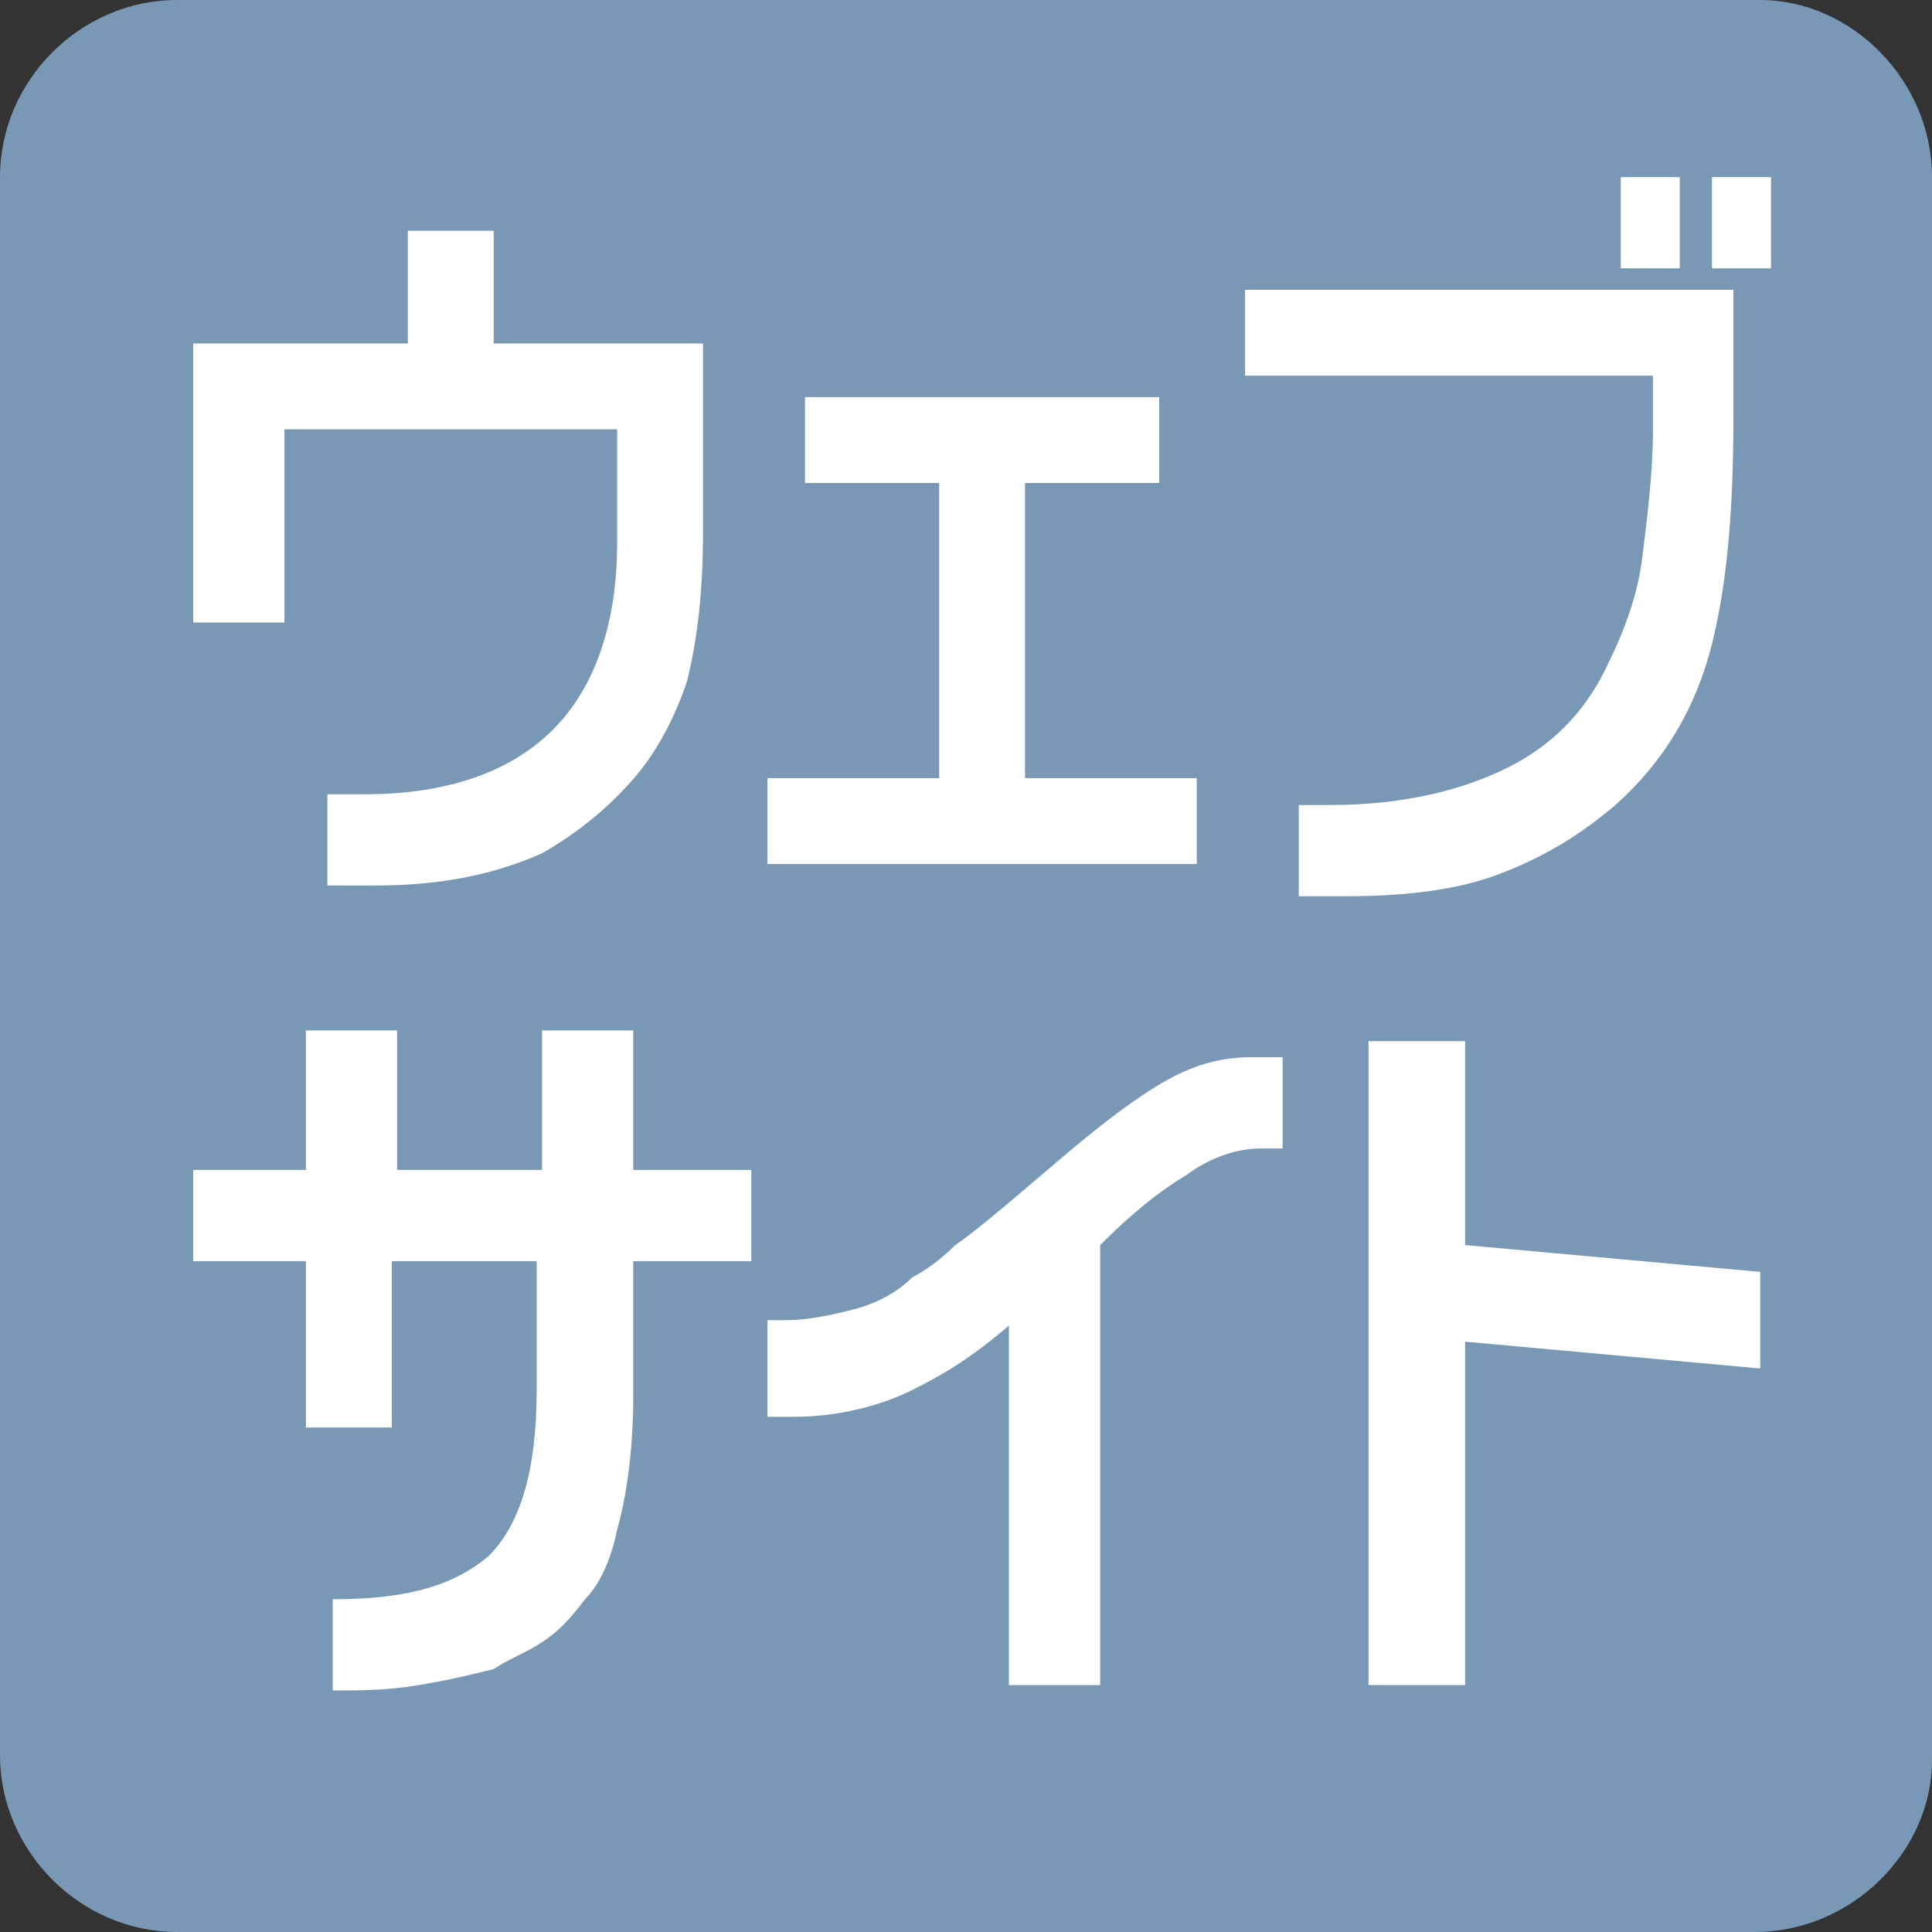
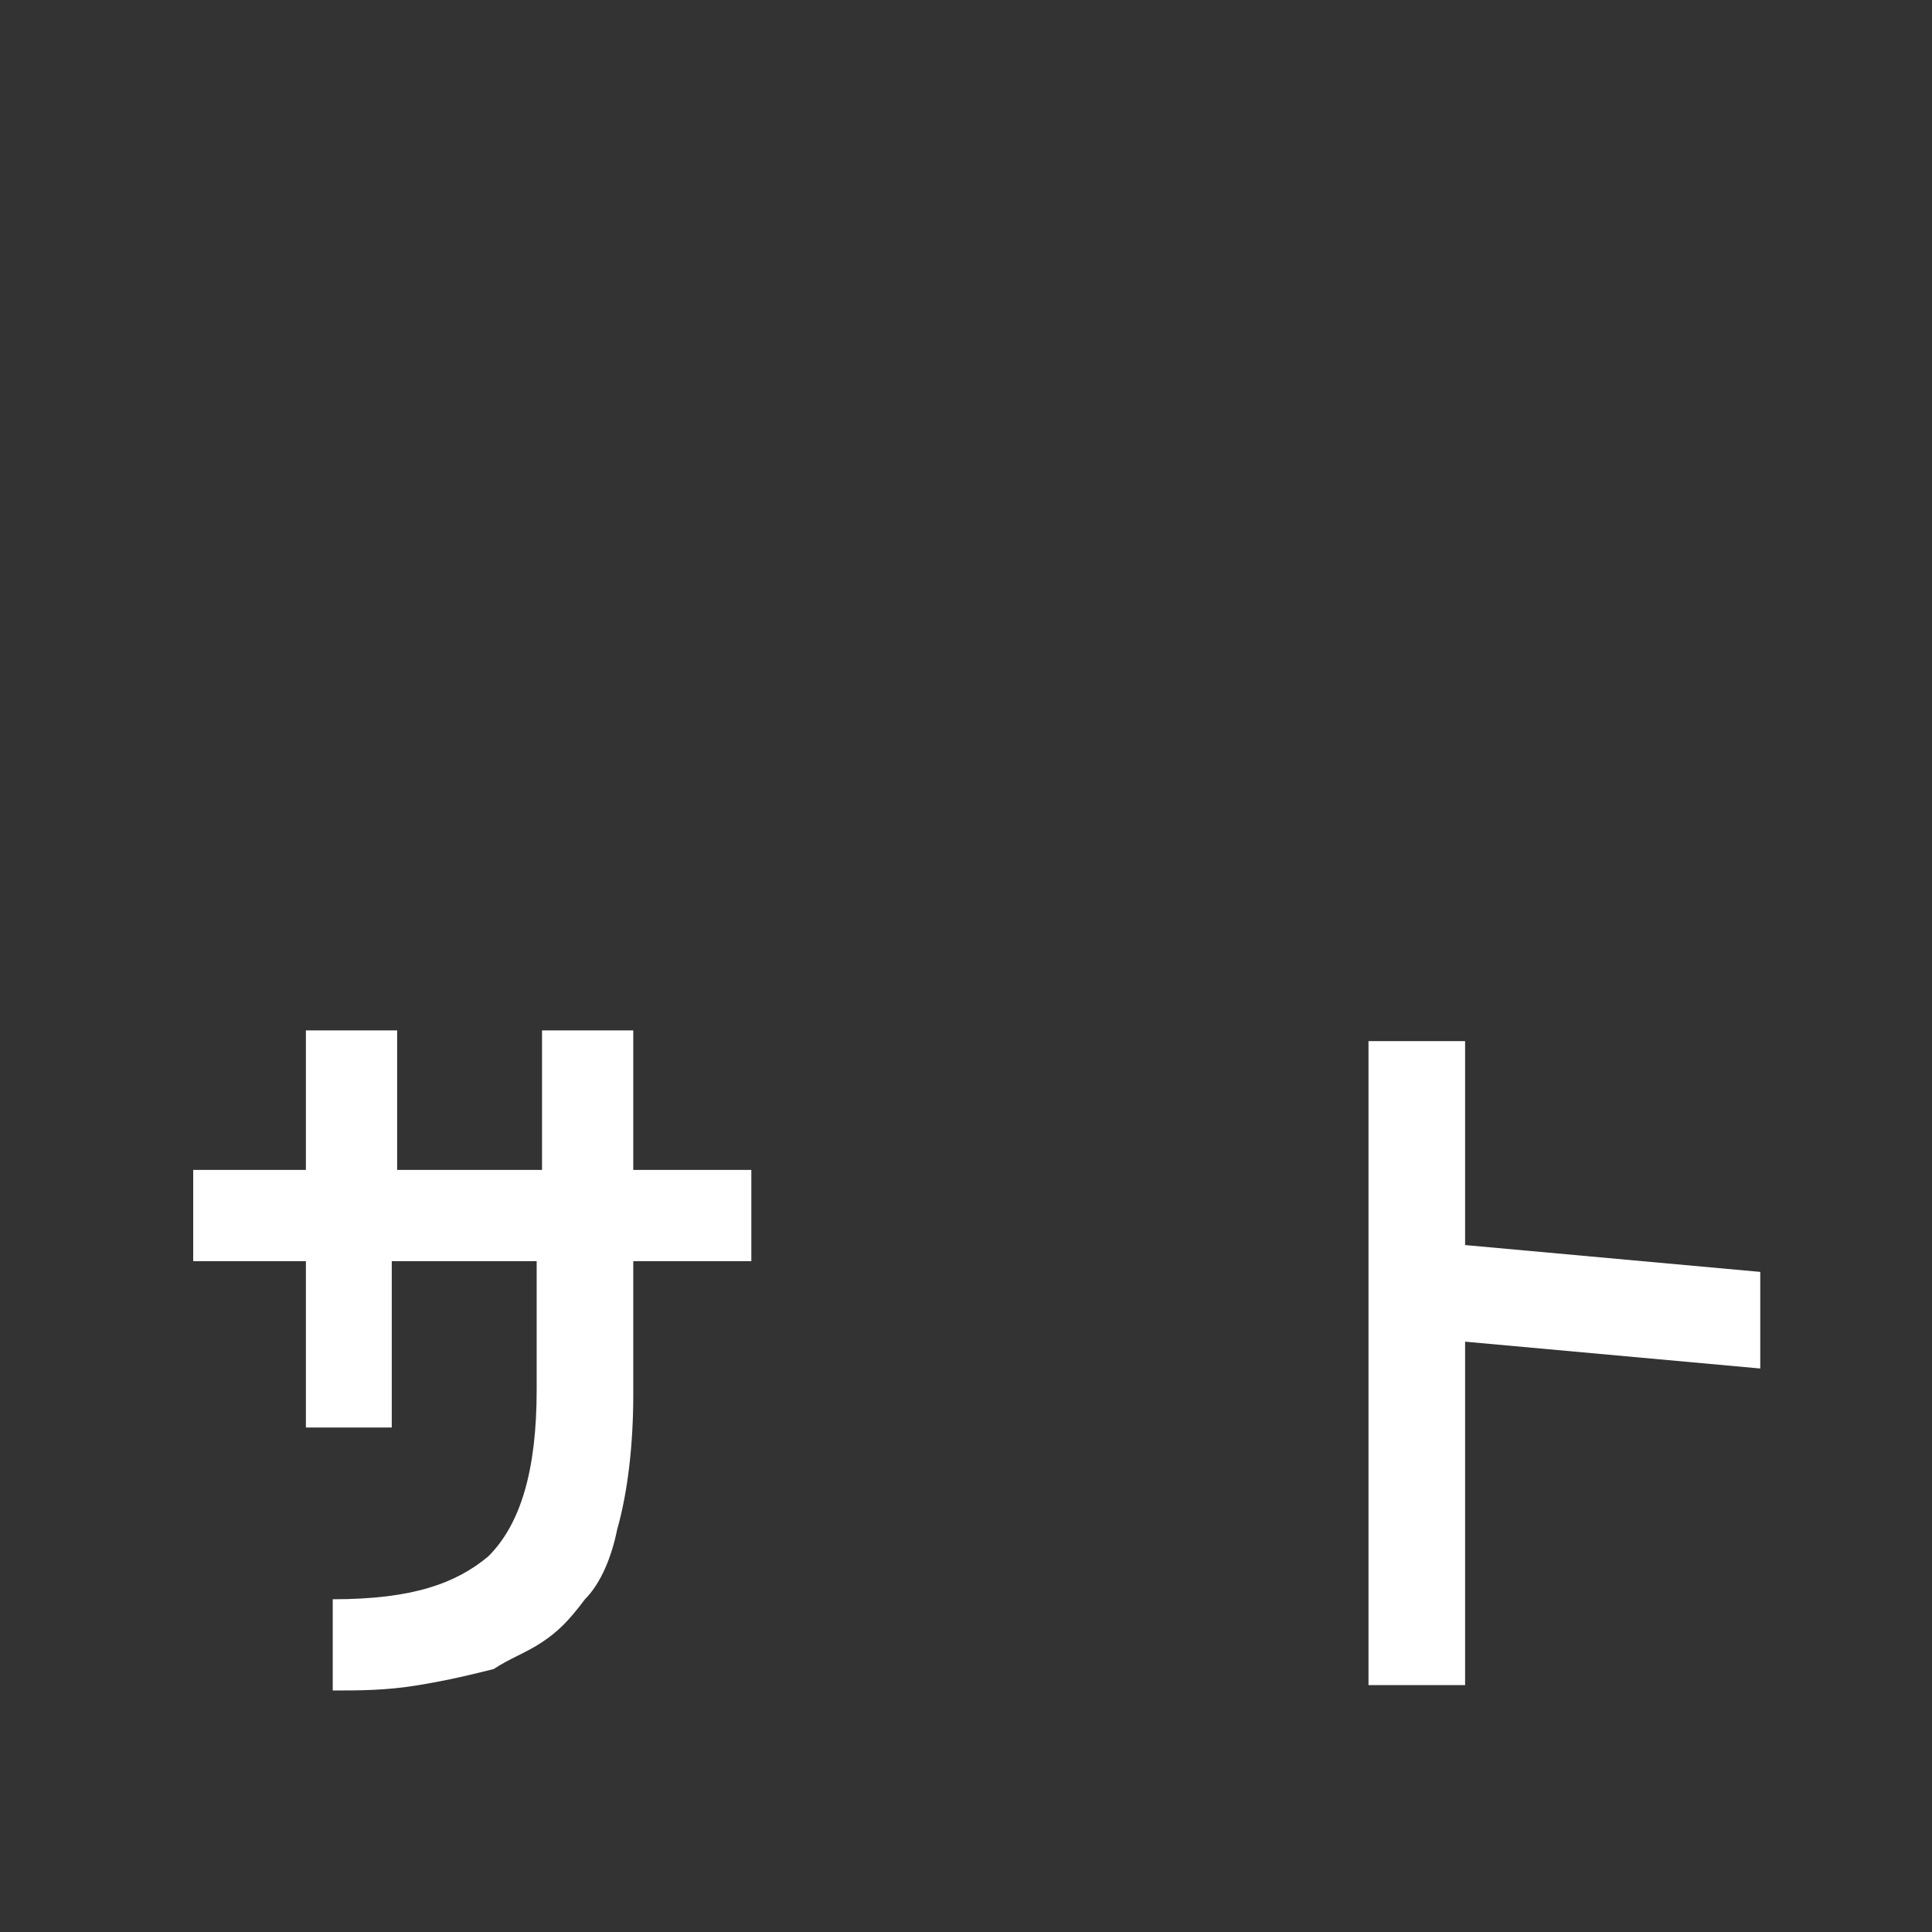
<svg xmlns="http://www.w3.org/2000/svg" version="1.1" id="レイヤー_1" x="0px" y="0px" width="36px" height="36px" viewBox="0 0 36 36" style="enable-background:new 0 0 36 36;" xml:space="preserve">
  <rect x="0" y="0" width="36" height="36" fill="#333333" stroke="none" />
  <style type="text/css">
	.st0{fill:#7898B5;}
	.st1{fill:#FFFFFF;}
</style>
-   <path class="st0" d="M32.7,36H3.3C1.5,36,0,34.5,0,32.7V3.3C0,1.5,1.5,0,3.3,0h29.5C34.5,0,36,1.5,36,3.3v29.5  C36,34.5,34.5,36,32.7,36z" />
  <g>
    <path class="st1" d="M3.6,21.8h2.1v-2.6h1.7v2.6h2.7v-2.6h1.7v2.6h2.2v1.7h-2.2v2.5c0,0.9-0.1,1.8-0.3,2.5c-0.1,0.5-0.3,1-0.6,1.3   c-0.3,0.4-0.5,0.6-0.8,0.8c-0.3,0.2-0.6,0.3-0.9,0.5c-0.4,0.1-0.8,0.2-1.4,0.3c-0.6,0.1-1.1,0.1-1.6,0.1v-1.7   c1.5,0,2.3-0.3,2.9-0.8c0.6-0.6,0.9-1.6,0.9-3.1v-2.4H7.3v3.1H5.7v-3.1H3.6V21.8z" />
-     <path class="st1" d="M14.2,24.6h0.4c0.5,0,0.9-0.1,1.3-0.2c0.4-0.1,0.8-0.3,1.1-0.6c0.2-0.1,0.5-0.3,0.8-0.6   c0.3-0.2,0.9-0.7,1.6-1.3c0.7-0.6,1.3-1.1,1.9-1.5c0.6-0.4,1.2-0.7,2-0.7h0.6v1.7h-0.4c-0.5,0-1,0.2-1.4,0.5   c-0.5,0.3-1,0.7-1.6,1.3v8.2h-1.7v-6.7c-0.7,0.6-1.2,0.9-1.8,1.2c-0.6,0.3-1.4,0.5-2.2,0.5h-0.5V24.6z" />
    <path class="st1" d="M27.3,19.3v3.9l5.5,0.5v1.8L27.3,25v6.4h-1.8v-12H27.3z" />
  </g>
  <g>
-     <path class="st1" d="M13.1,6.4v3.5c0,1.1-0.1,2-0.3,2.8c-0.2,0.6-0.5,1.2-0.9,1.7c-0.5,0.6-1.1,1.1-1.8,1.5   c-0.9,0.4-1.9,0.6-3.1,0.6H6.1v-1.7h0.7c1.5,0,2.7-0.4,3.5-1.2c0.8-0.8,1.2-2,1.2-3.5V8H5.3v3.6H3.6V6.4h4V4.3h1.6v2.1H13.1z" />
-     <path class="st1" d="M15,7.4h6.6V9h-2.5v5.5h3.2v1.6h-8v-1.6h3.2V9H15V7.4z" />
-     <path class="st1" d="M23.1,5.4h9.2v2.3c0,1.7-0.1,3.1-0.4,4.3c-0.3,1.2-0.9,2.2-1.8,3c-0.7,0.6-1.4,1-2.2,1.3   c-0.8,0.3-1.8,0.4-2.8,0.4h-0.9V15h0.6c1.4,0,2.5-0.3,3.3-0.7c0.8-0.4,1.4-1,1.8-1.8c0.3-0.6,0.6-1.3,0.7-2.1   c0.1-0.8,0.2-1.6,0.2-2.4V7h-7.6V5.4z M31.3,3.3V5h-1.1V3.3H31.3z M33,3.3V5h-1.1V3.3H33z" />
-   </g>
+     </g>
</svg>